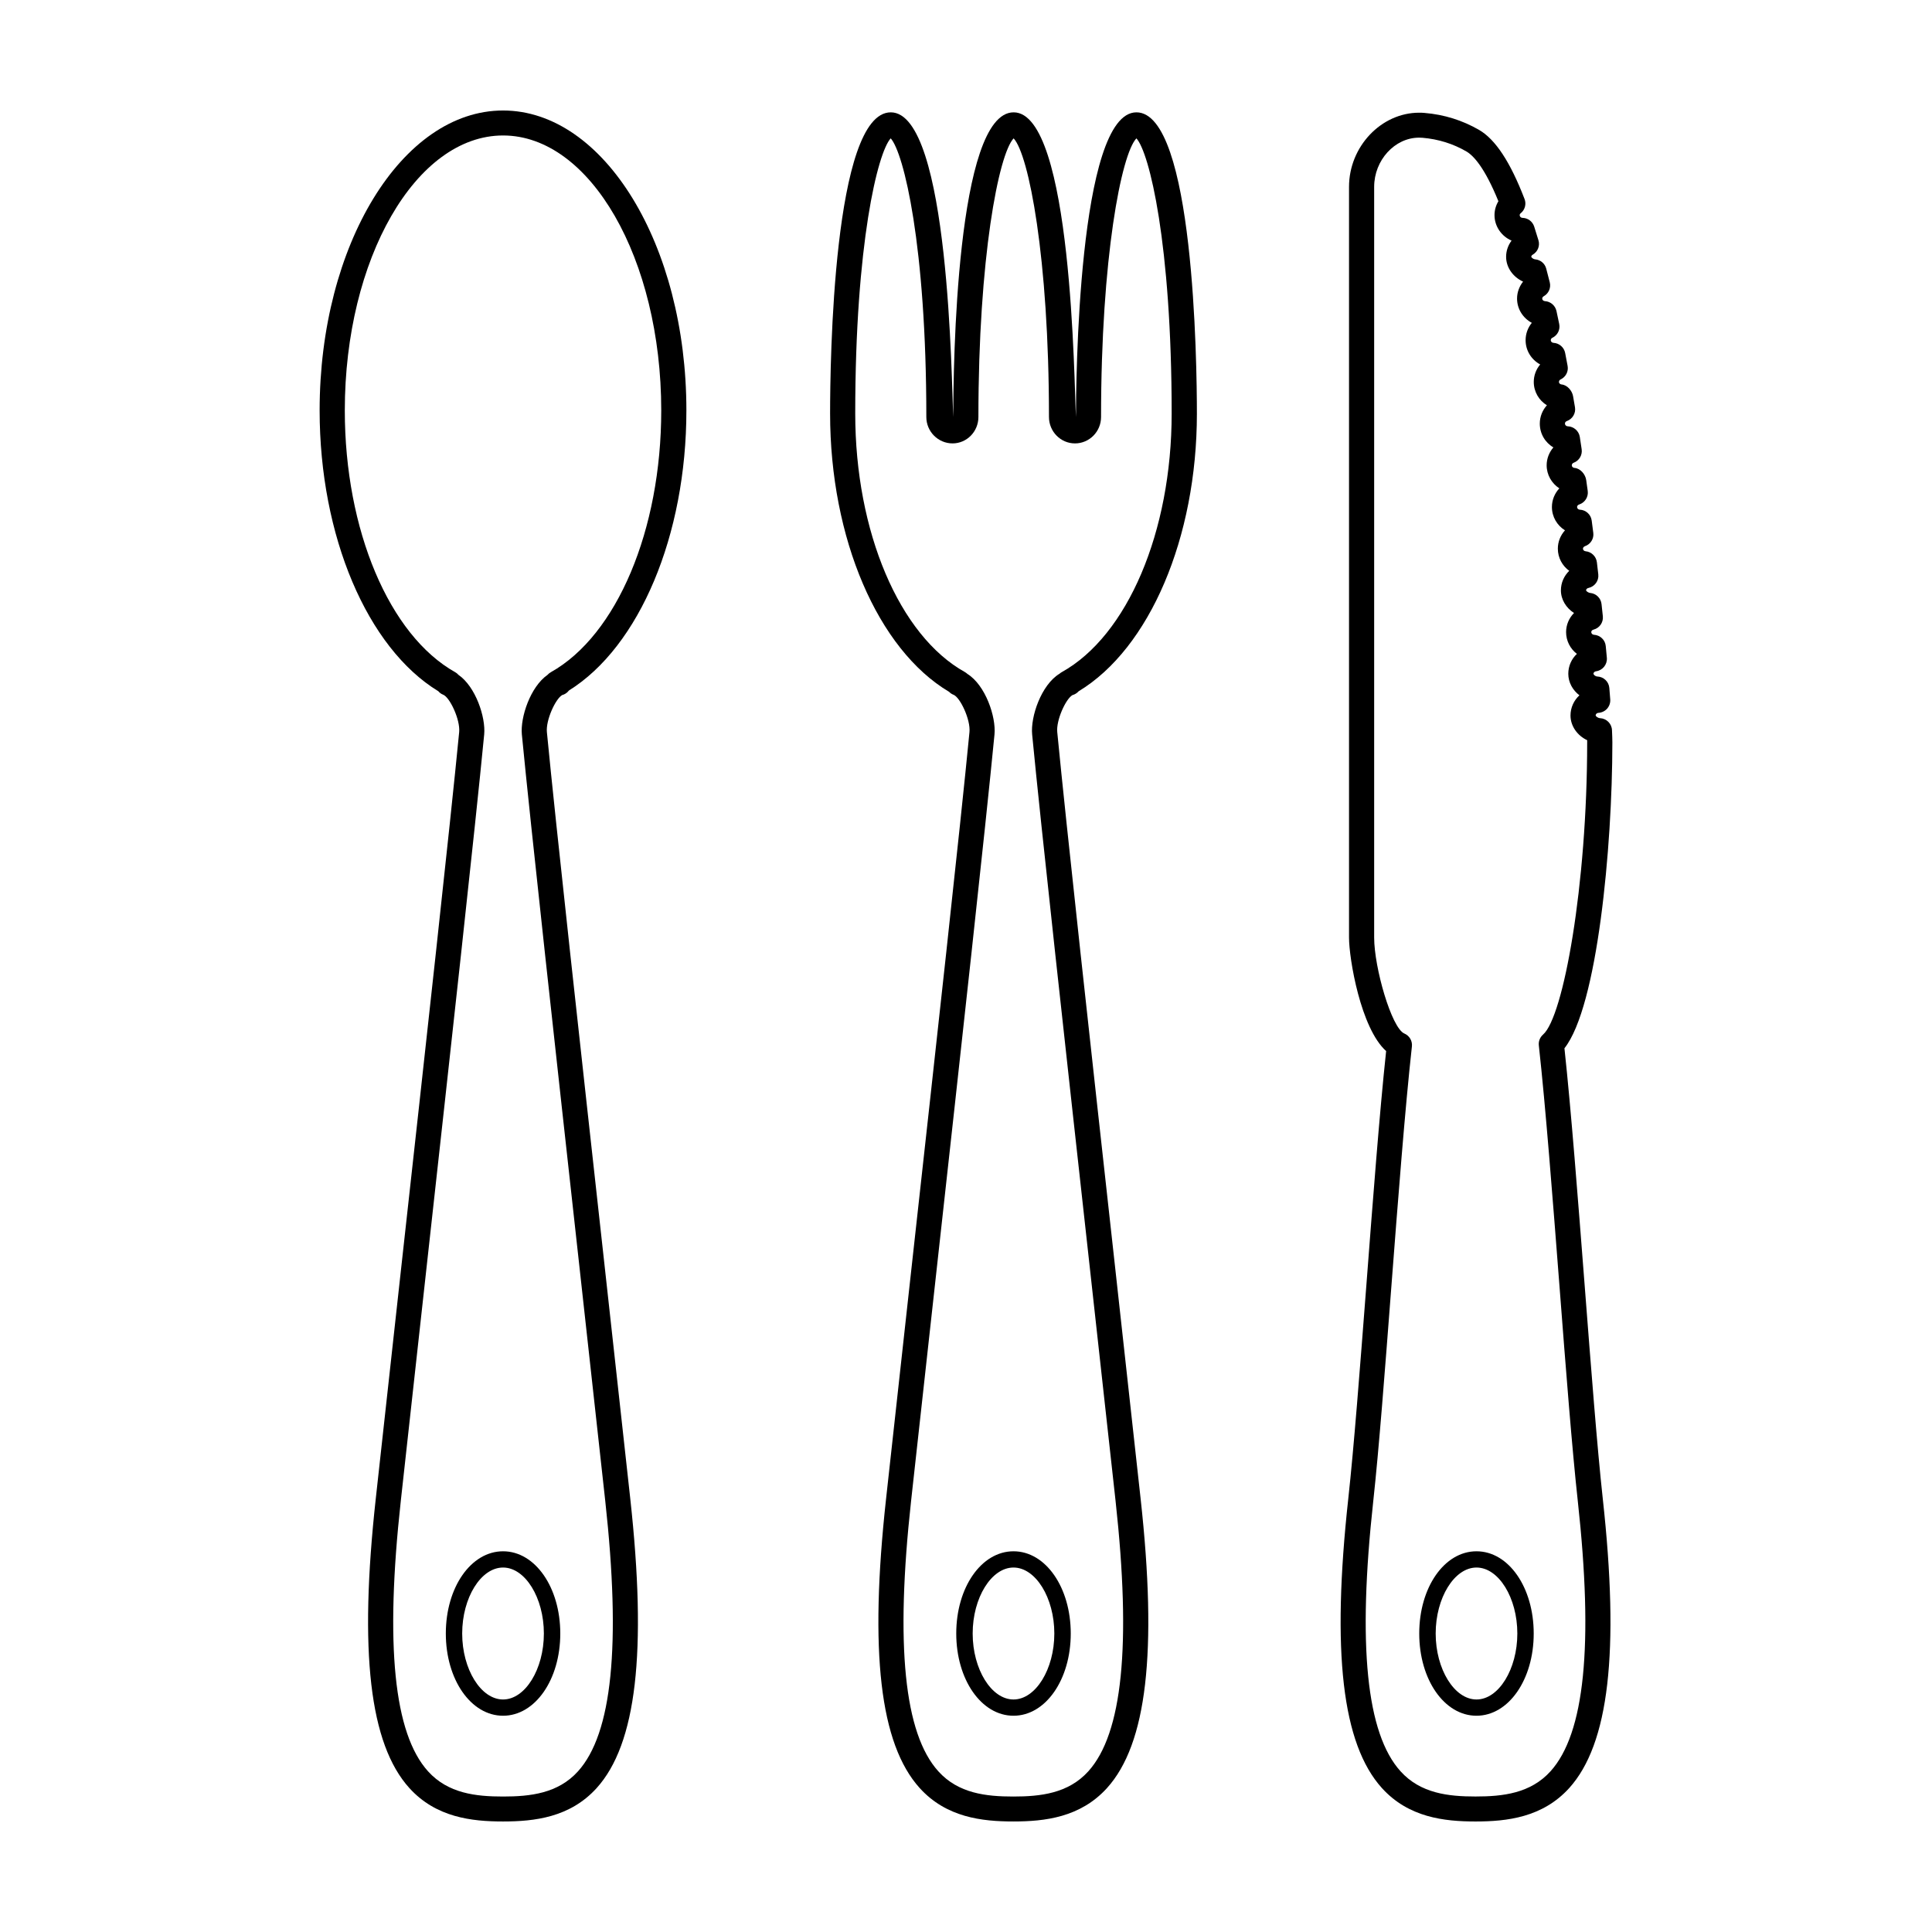
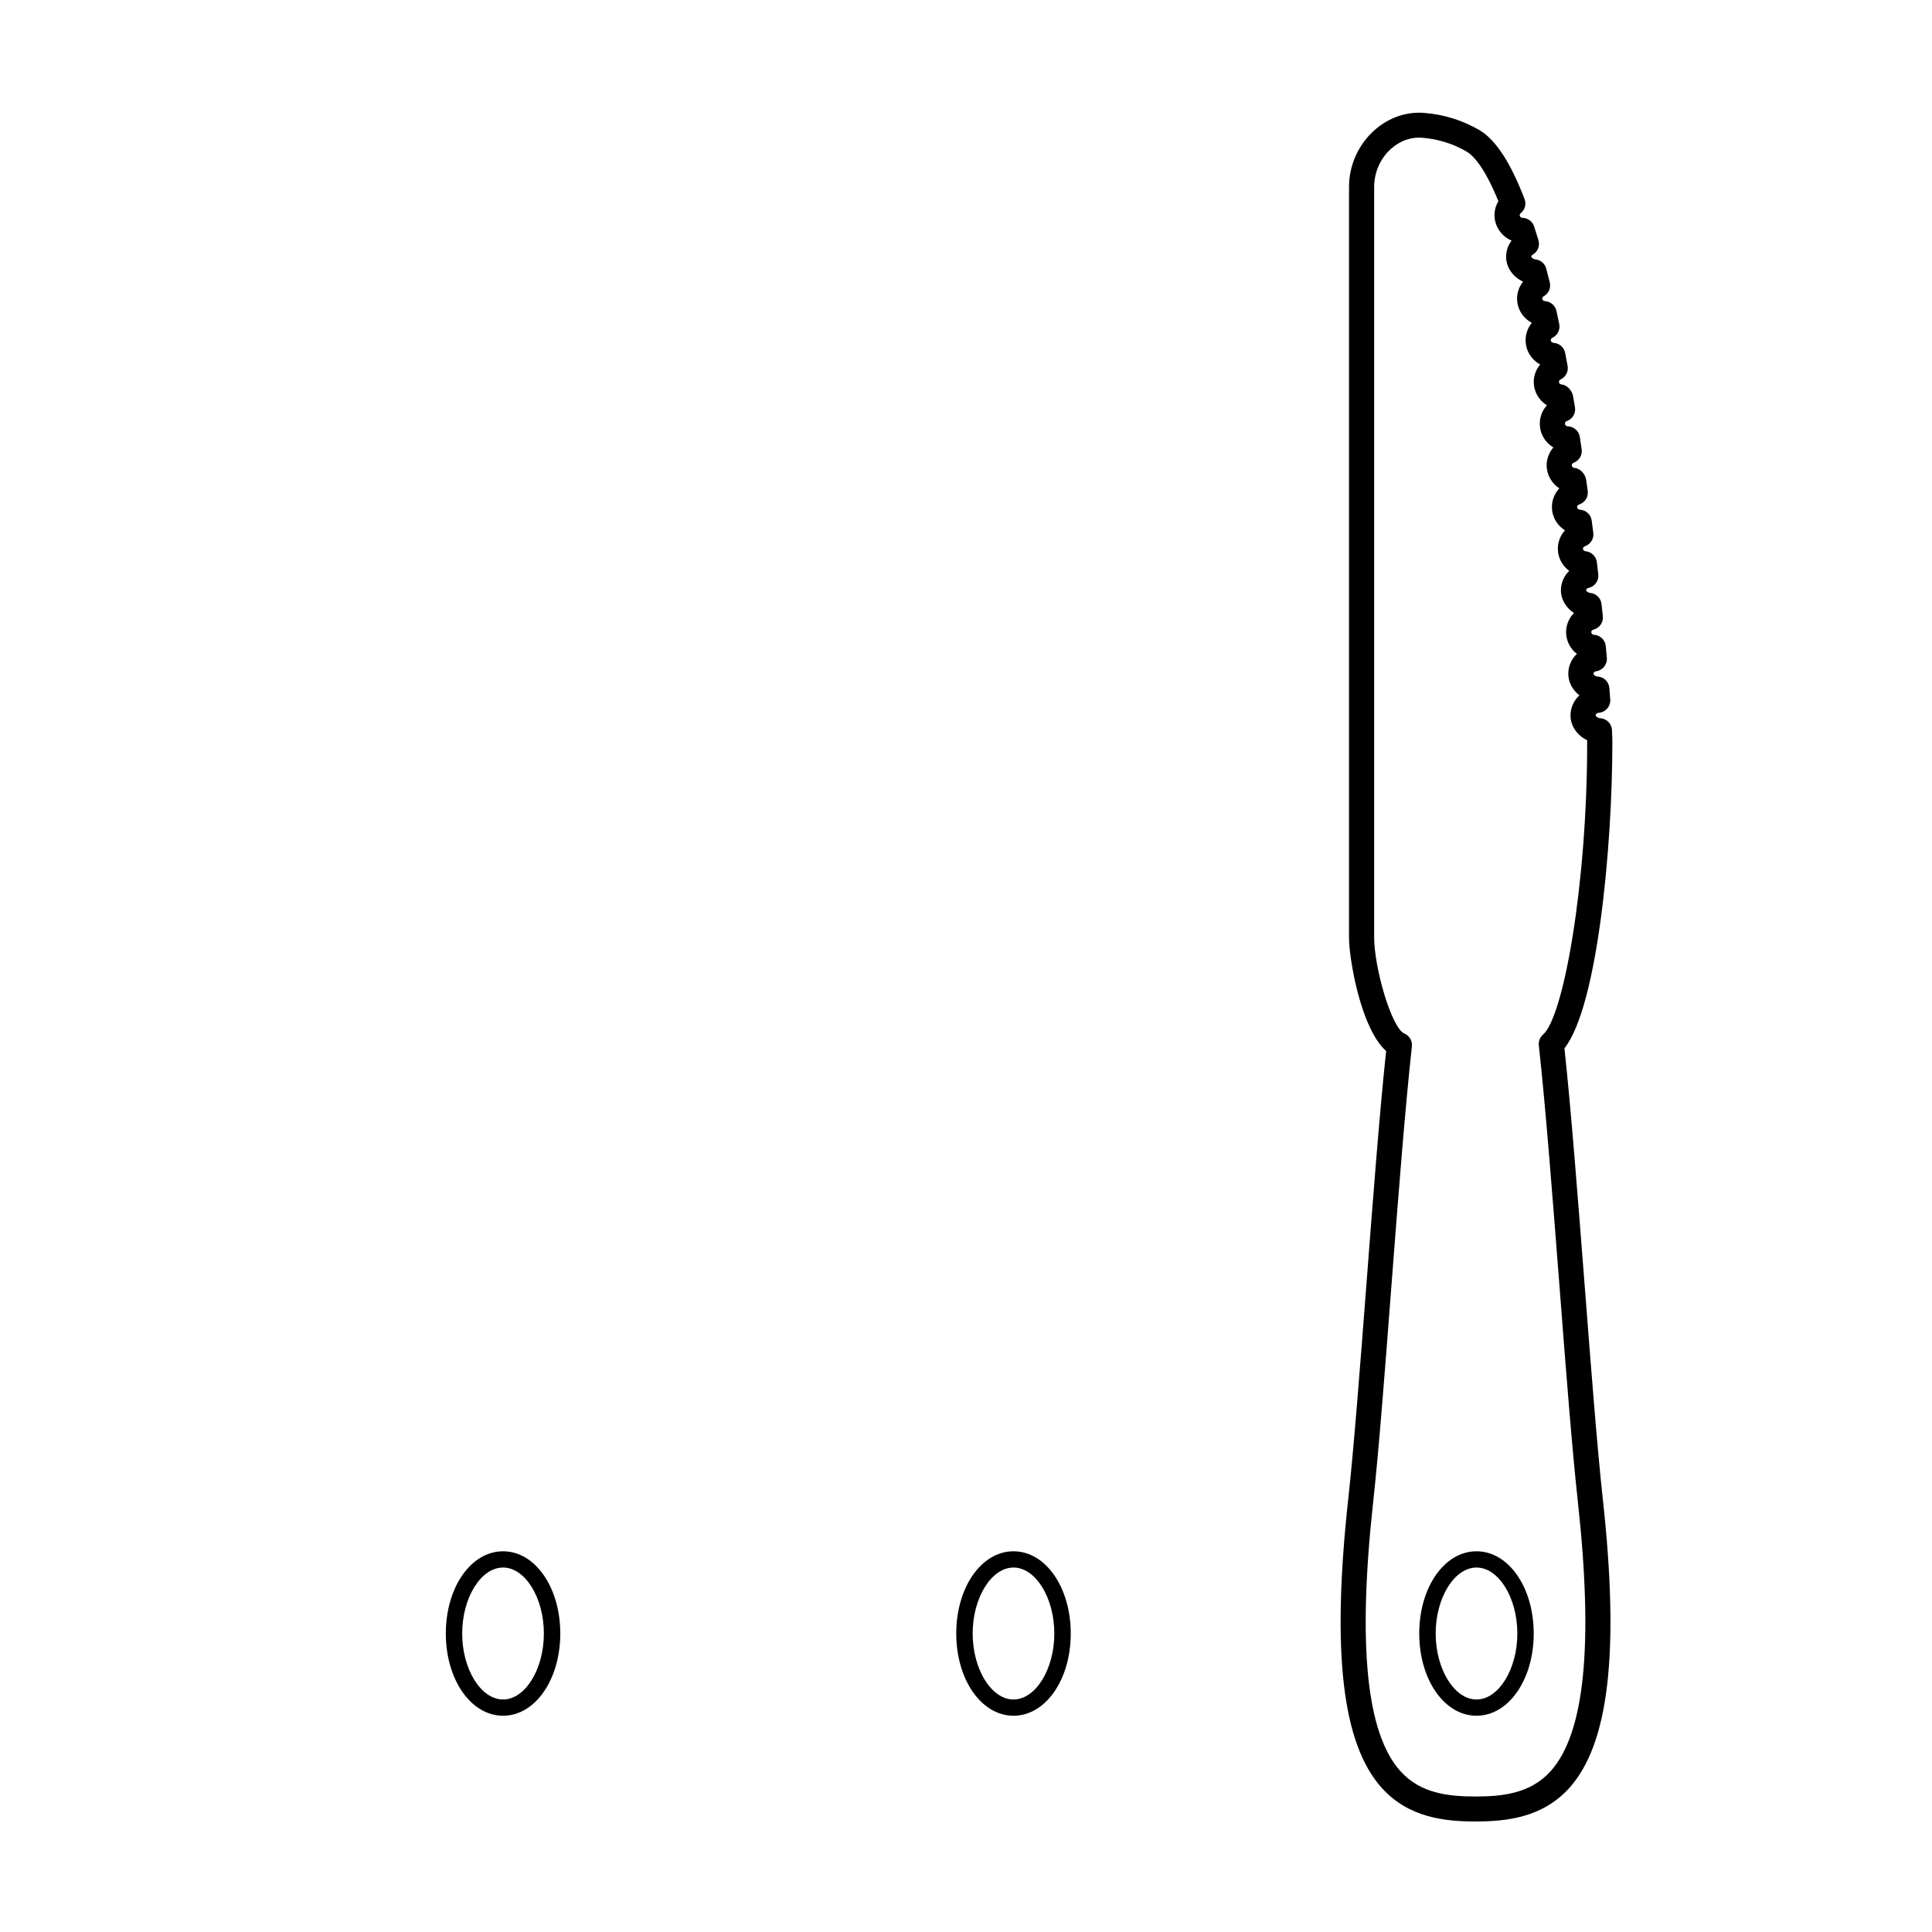
<svg xmlns="http://www.w3.org/2000/svg" fill="#000000" width="800px" height="800px" version="1.1" viewBox="144 144 512 512">
  <g>
-     <path d="m325.9 252.77c0 33.09-12.445 62.578-31.129 74.223-0.441 0.586-1.078 1.023-1.82 1.223-1.762 1.047-4.324 6.637-4.019 9.793 2.383 24.727 8.926 83.883 15.254 141.08 2.394 21.613 4.742 42.926 6.836 62.023 4.465 40.691 1.637 65.062-8.891 76.73-7.059 7.812-16.516 8.867-24.824 8.867-8.312 0-17.758-1.059-24.832-8.867-10.535-11.668-13.359-36.039-8.887-76.73 2.09-19.098 4.445-40.41 6.832-62.023 6.328-57.199 12.871-116.36 15.266-141.08 0.312-3.293-2.484-9.234-4.254-9.91-0.52-0.203-0.945-0.516-1.258-0.906-18.867-11.488-31.469-41.137-31.469-74.426 0-43.824 21.809-79.484 48.609-79.484 26.785 0 48.586 35.66 48.586 79.484zm-53.586 85.871c-2.387 24.766-8.938 83.953-15.266 141.18-2.387 21.594-4.746 42.918-6.84 62-4.188 38.172-1.824 61.598 7.231 71.602 5.305 5.871 12.688 6.676 19.875 6.676 7.18 0 14.566-0.805 19.855-6.676 9.055-10.004 11.422-33.43 7.234-71.602-2.098-19.078-4.453-40.406-6.836-62-6.324-57.223-12.879-116.41-15.27-141.18-0.434-4.574 2.262-12.629 6.801-15.793 0.242-0.277 0.539-0.516 0.867-0.699 17.516-9.809 29.27-37.691 29.27-69.371 0-40.184-18.809-72.875-41.918-72.875-23.125 0-41.941 32.691-41.941 72.875 0 31.676 11.766 59.555 29.27 69.371 0.324 0.18 0.59 0.398 0.805 0.66 4.582 3.129 7.297 11.25 6.863 15.84z" />
    <path d="m292.48 576.9c0 12.219-6.66 21.789-15.164 21.789s-15.168-9.574-15.168-21.789c0-12.234 6.664-21.793 15.168-21.793 8.496-0.004 15.164 9.562 15.164 21.793zm-4.348 0c0-9.473-4.953-17.488-10.816-17.488-5.871 0-10.832 8.016-10.832 17.488 0 9.461 4.961 17.48 10.832 17.48 5.863 0 10.816-8.02 10.816-17.48z" />
-     <path d="m461.19 253.59c0 32.926-12.539 62.234-31.336 73.605-0.434 0.48-1.008 0.848-1.656 1.02-1.777 1.047-4.324 6.629-4.016 9.793 2.379 24.656 8.883 83.598 15.199 140.61 2.414 21.77 4.781 43.246 6.887 62.488 4.481 40.691 1.641 65.062-8.887 76.73-7.074 7.816-16.523 8.871-24.84 8.871-8.305 0-17.758-1.059-24.824-8.867-10.531-11.668-13.367-36.039-8.891-76.73 2.09-19.059 4.434-40.324 6.816-61.852 6.34-57.273 12.891-116.5 15.277-141.25 0.324-3.289-2.473-9.227-4.246-9.898-0.453-0.172-0.836-0.438-1.145-0.766-18.914-11.238-31.543-40.664-31.543-73.746 0-13.332 0.777-79.828 16.082-79.828 15.633 0 16.09 72.488 16.559 80.75 0-13.477 0.77-80.75 15.996-80.75 15.578 0 16.031 72.488 16.52 80.75 0-8.262 0.453-80.75 16.02-80.75 15.25-0.008 16.027 66.496 16.027 79.82zm-39.203 0.922c0-42.246-5.379-69.625-9.367-73.844-3.965 4.207-9.332 31.594-9.332 73.844 0 3.859-3.074 6.992-6.848 6.992-3.836 0-6.953-3.141-6.953-6.992 0-45.555-6-70.039-9.441-73.848-3.43 3.715-9.402 27.855-9.402 72.926 0 31.328 11.688 58.871 29.105 68.539 0.227 0.133 0.434 0.289 0.625 0.469 4.769 2.969 7.629 11.352 7.176 16.047-2.394 24.789-8.941 84.047-15.281 141.34-2.383 21.543-4.734 42.797-6.828 61.836-4.188 38.172-1.82 61.598 7.234 71.602 5.301 5.871 12.68 6.676 19.859 6.676 7.188 0 14.57-0.805 19.875-6.676 9.055-10.004 11.418-33.43 7.234-71.602-2.117-19.219-4.492-40.703-6.898-62.473-6.309-57.02-12.844-116-15.215-140.7-0.465-4.719 2.418-13.164 7.25-16.102 0.176-0.152 0.371-0.297 0.578-0.414 17.438-9.68 29.145-37.215 29.145-68.539 0-45.09-5.934-69.227-9.344-72.926-3.988 4.188-9.367 31.582-9.367 73.848 0 3.859-3.098 6.992-6.906 6.992-3.797 0.004-6.898-3.137-6.898-6.996z" />
    <path d="m427.76 576.9c0 12.219-6.66 21.789-15.176 21.789-8.504 0-15.168-9.574-15.168-21.789 0-12.234 6.672-21.793 15.168-21.793 8.516-0.004 15.176 9.562 15.176 21.793zm-4.352 0c0-9.473-4.957-17.488-10.82-17.488-5.859 0-10.82 8.016-10.82 17.488 0 9.461 4.961 17.48 10.82 17.48 5.863 0 10.82-8.02 10.82-17.48z" />
    <path d="m521.54 173.93c5.168 0.43 10.027 1.949 14.449 4.508 4.324 2.516 8.266 8.504 12.035 18.309 0.508 1.324 0.109 2.832-0.984 3.734-0.207 0.156-0.309 0.344-0.309 0.527 0 0.395 0.324 0.719 0.727 0.727 1.438 0.023 2.68 0.957 3.117 2.309 0.379 1.184 0.754 2.394 1.133 3.641 0.438 1.457-0.188 3.019-1.492 3.789-0.156 0.09-0.414 0.281-0.414 0.574 0 0.141 0.441 0.625 1.066 0.684 1.395 0.133 2.555 1.117 2.898 2.457l0.941 3.648c0.359 1.438-0.293 2.934-1.586 3.664-0.125 0.082-0.414 0.273-0.414 0.605 0 0.422 0.352 0.68 0.711 0.699 1.477 0.09 2.715 1.137 3.055 2.574l0.734 3.477c0.312 1.492-0.422 2.992-1.797 3.652-0.105 0.047-0.438 0.242-0.438 0.641 0 0.418 0.359 0.684 0.715 0.707 1.535 0.086 2.812 1.199 3.098 2.691l0.648 3.422c0.277 1.477-0.488 2.949-1.859 3.586-0.102 0.055-0.434 0.242-0.434 0.648s0.344 0.645 0.695 0.684c1.5 0.133 2.797 1.641 3.047 3.117l0.504 2.926c0.266 1.57-0.641 3.109-2.152 3.656-0.242 0.082-0.508 0.309-0.508 0.66 0 0.398 0.324 0.715 0.734 0.727 1.602 0.051 2.953 1.23 3.203 2.805l0.492 3.273c0.23 1.535-0.656 3.039-2.117 3.582-0.227 0.082-0.492 0.312-0.492 0.672 0 0.422 0.363 0.672 0.699 0.695 1.57 0.109 2.906 1.691 3.117 3.234l0.402 2.875c0.215 1.586-0.75 3.102-2.289 3.594-0.242 0.082-0.535 0.297-0.535 0.656 0 0.383 0.316 0.691 0.727 0.711 1.605 0.07 2.941 1.285 3.148 2.883l0.422 3.266c0.203 1.547-0.727 3.019-2.207 3.531-0.082 0.039-0.523 0.207-0.523 0.66 0 0.402 0.352 0.645 0.699 0.68 1.562 0.152 2.801 1.371 2.984 2.918l0.371 3.207c0.195 1.684-0.938 3.238-2.609 3.602-0.23 0.039-0.625 0.238-0.625 0.645 0.039 0.172 0.508 0.609 1.117 0.68 1.566 0.152 2.805 1.379 2.977 2.941l0.348 3.238c0.168 1.629-0.887 3.133-2.484 3.543-0.273 0.07-0.586 0.281-0.586 0.648 0 0.379 0.309 0.68 0.715 0.711 1.641 0.098 2.977 1.355 3.125 2.988l0.293 3.125c0.145 1.758-1.117 3.324-2.871 3.562-0.324 0.047-0.672 0.273-0.672 0.664 0 0.223 0.465 0.695 1.031 0.719 1.676 0.07 3.043 1.379 3.168 3.047l0.242 3.047c0.059 0.883-0.242 1.75-0.82 2.422-0.59 0.66-1.43 1.062-2.328 1.117-0.336 0.012-0.715 0.266-0.715 0.699 0.02 0.188 0.551 0.672 1.16 0.707 1.723 0.086 3.094 1.461 3.164 3.168 0.059 1.289 0.102 2.449 0.102 3.273-0.012 27.859-3.969 70.008-12.699 81.043 1.77 16.434 3.578 39.875 5.336 62.562 1.715 22.148 3.324 43.09 4.816 56.75 4.473 40.691 1.641 65.062-8.879 76.73-7.078 7.809-16.535 8.863-24.84 8.863s-17.75-1.059-24.816-8.867c-10.535-11.668-13.355-36.039-8.898-76.73 1.492-13.586 3.082-34.406 4.781-56.434 1.719-22.512 3.492-45.742 5.246-62.137-6.75-6.047-9.836-24.5-9.836-30.074v-198.95c0-10.652 8.504-19.652 18.582-19.652h0.012c0.484-0.004 0.957 0.02 1.441 0.059zm33.355 439.49c9.059-10.004 11.422-33.43 7.238-71.602-1.512-13.766-3.148-34.738-4.852-56.945-1.809-23.336-3.668-47.453-5.477-63.836-0.117-1.094 0.301-2.141 1.125-2.867 5.394-4.684 11.684-39.516 11.688-77.406 0-0.188 0-0.387-0.004-0.605-2.594-1.219-4.414-3.738-4.414-6.543 0-2.102 0.906-4.012 2.363-5.352-1.785-1.352-2.949-3.426-2.949-5.707 0-2.07 0.863-3.949 2.281-5.273-1.75-1.34-2.863-3.43-2.863-5.773 0-1.934 0.785-3.734 2.098-5.059-2.086-1.34-3.473-3.566-3.473-5.992 0-2.019 0.836-3.856 2.207-5.184-1.832-1.324-3.019-3.465-3.019-5.871 0-1.828 0.695-3.543 1.891-4.856-2.086-1.301-3.461-3.586-3.461-6.191 0-1.875 0.734-3.621 1.965-4.938-2.023-1.316-3.359-3.578-3.359-6.109 0-1.77 0.66-3.441 1.785-4.746-2.172-1.266-3.602-3.606-3.602-6.309 0-1.824 0.699-3.547 1.883-4.852-2.109-1.289-3.481-3.582-3.481-6.191 0-1.715 0.621-3.344 1.699-4.629-2.316-1.25-3.863-3.664-3.863-6.422 0-1.719 0.594-3.32 1.648-4.606-2.344-1.246-3.914-3.68-3.914-6.438 0-1.641 0.59-3.223 1.598-4.484-2.656-1.211-4.5-3.738-4.5-6.578 0-1.57 0.523-3.059 1.445-4.293-2.644-1.129-4.519-3.75-4.519-6.75 0-1.305 0.359-2.57 1.031-3.684-3.617-8.891-6.578-12.078-8.473-13.184-3.543-2.062-7.461-3.273-11.637-3.629-0.301-0.023-0.598-0.035-0.898-0.035h-0.012c-6.453 0-11.906 5.977-11.906 13.039v198.95c0 7.981 4.621 23.996 8 25.426 1.352 0.57 2.16 1.965 2.004 3.402-1.809 16.363-3.672 40.52-5.461 63.871-1.691 22.102-3.281 42.953-4.781 56.645-4.188 38.184-1.824 61.598 7.231 71.602 5.305 5.871 12.68 6.676 19.855 6.676 7.203 0.004 14.586-0.809 19.883-6.676z" />
    <path d="m550.45 576.9c0 12.219-6.664 21.789-15.168 21.789s-15.168-9.574-15.168-21.789c0-12.234 6.664-21.793 15.168-21.793 8.504-0.004 15.168 9.562 15.168 21.793zm-4.34 0c0-9.473-4.953-17.488-10.82-17.488-5.863 0-10.82 8.016-10.82 17.488 0 9.461 4.957 17.48 10.82 17.48 5.867 0 10.82-8.02 10.82-17.48z" />
  </g>
</svg>